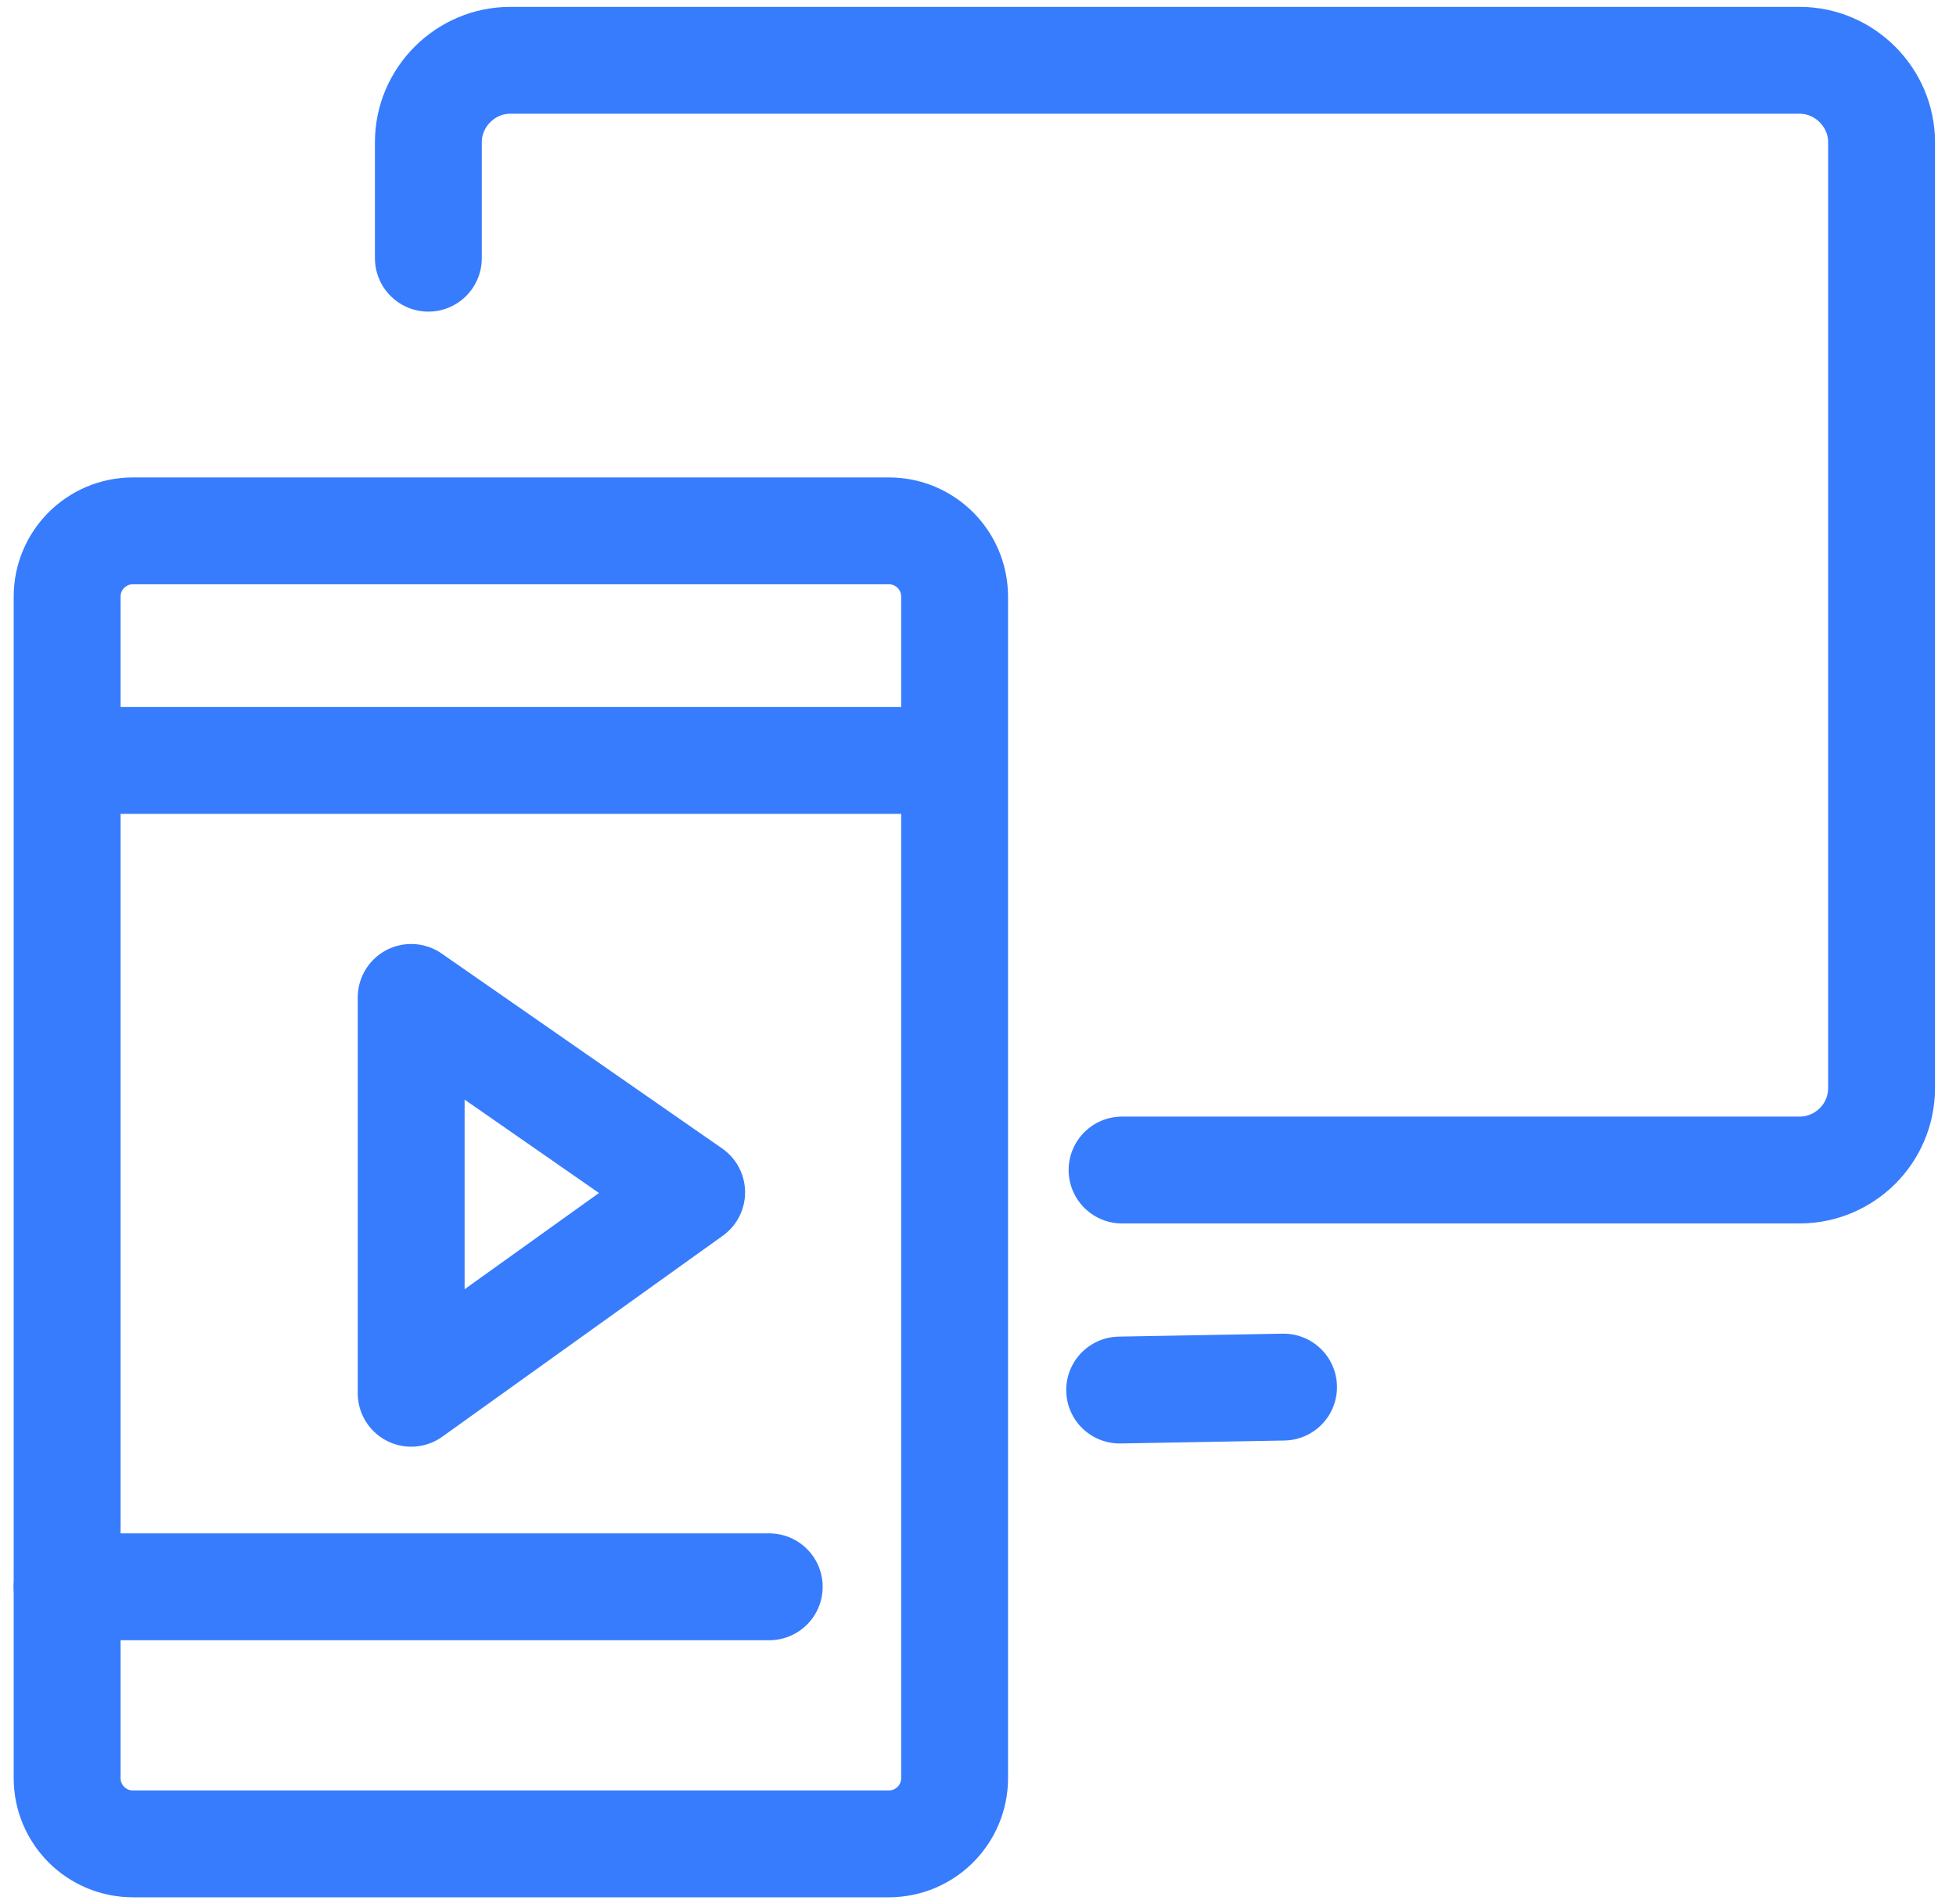
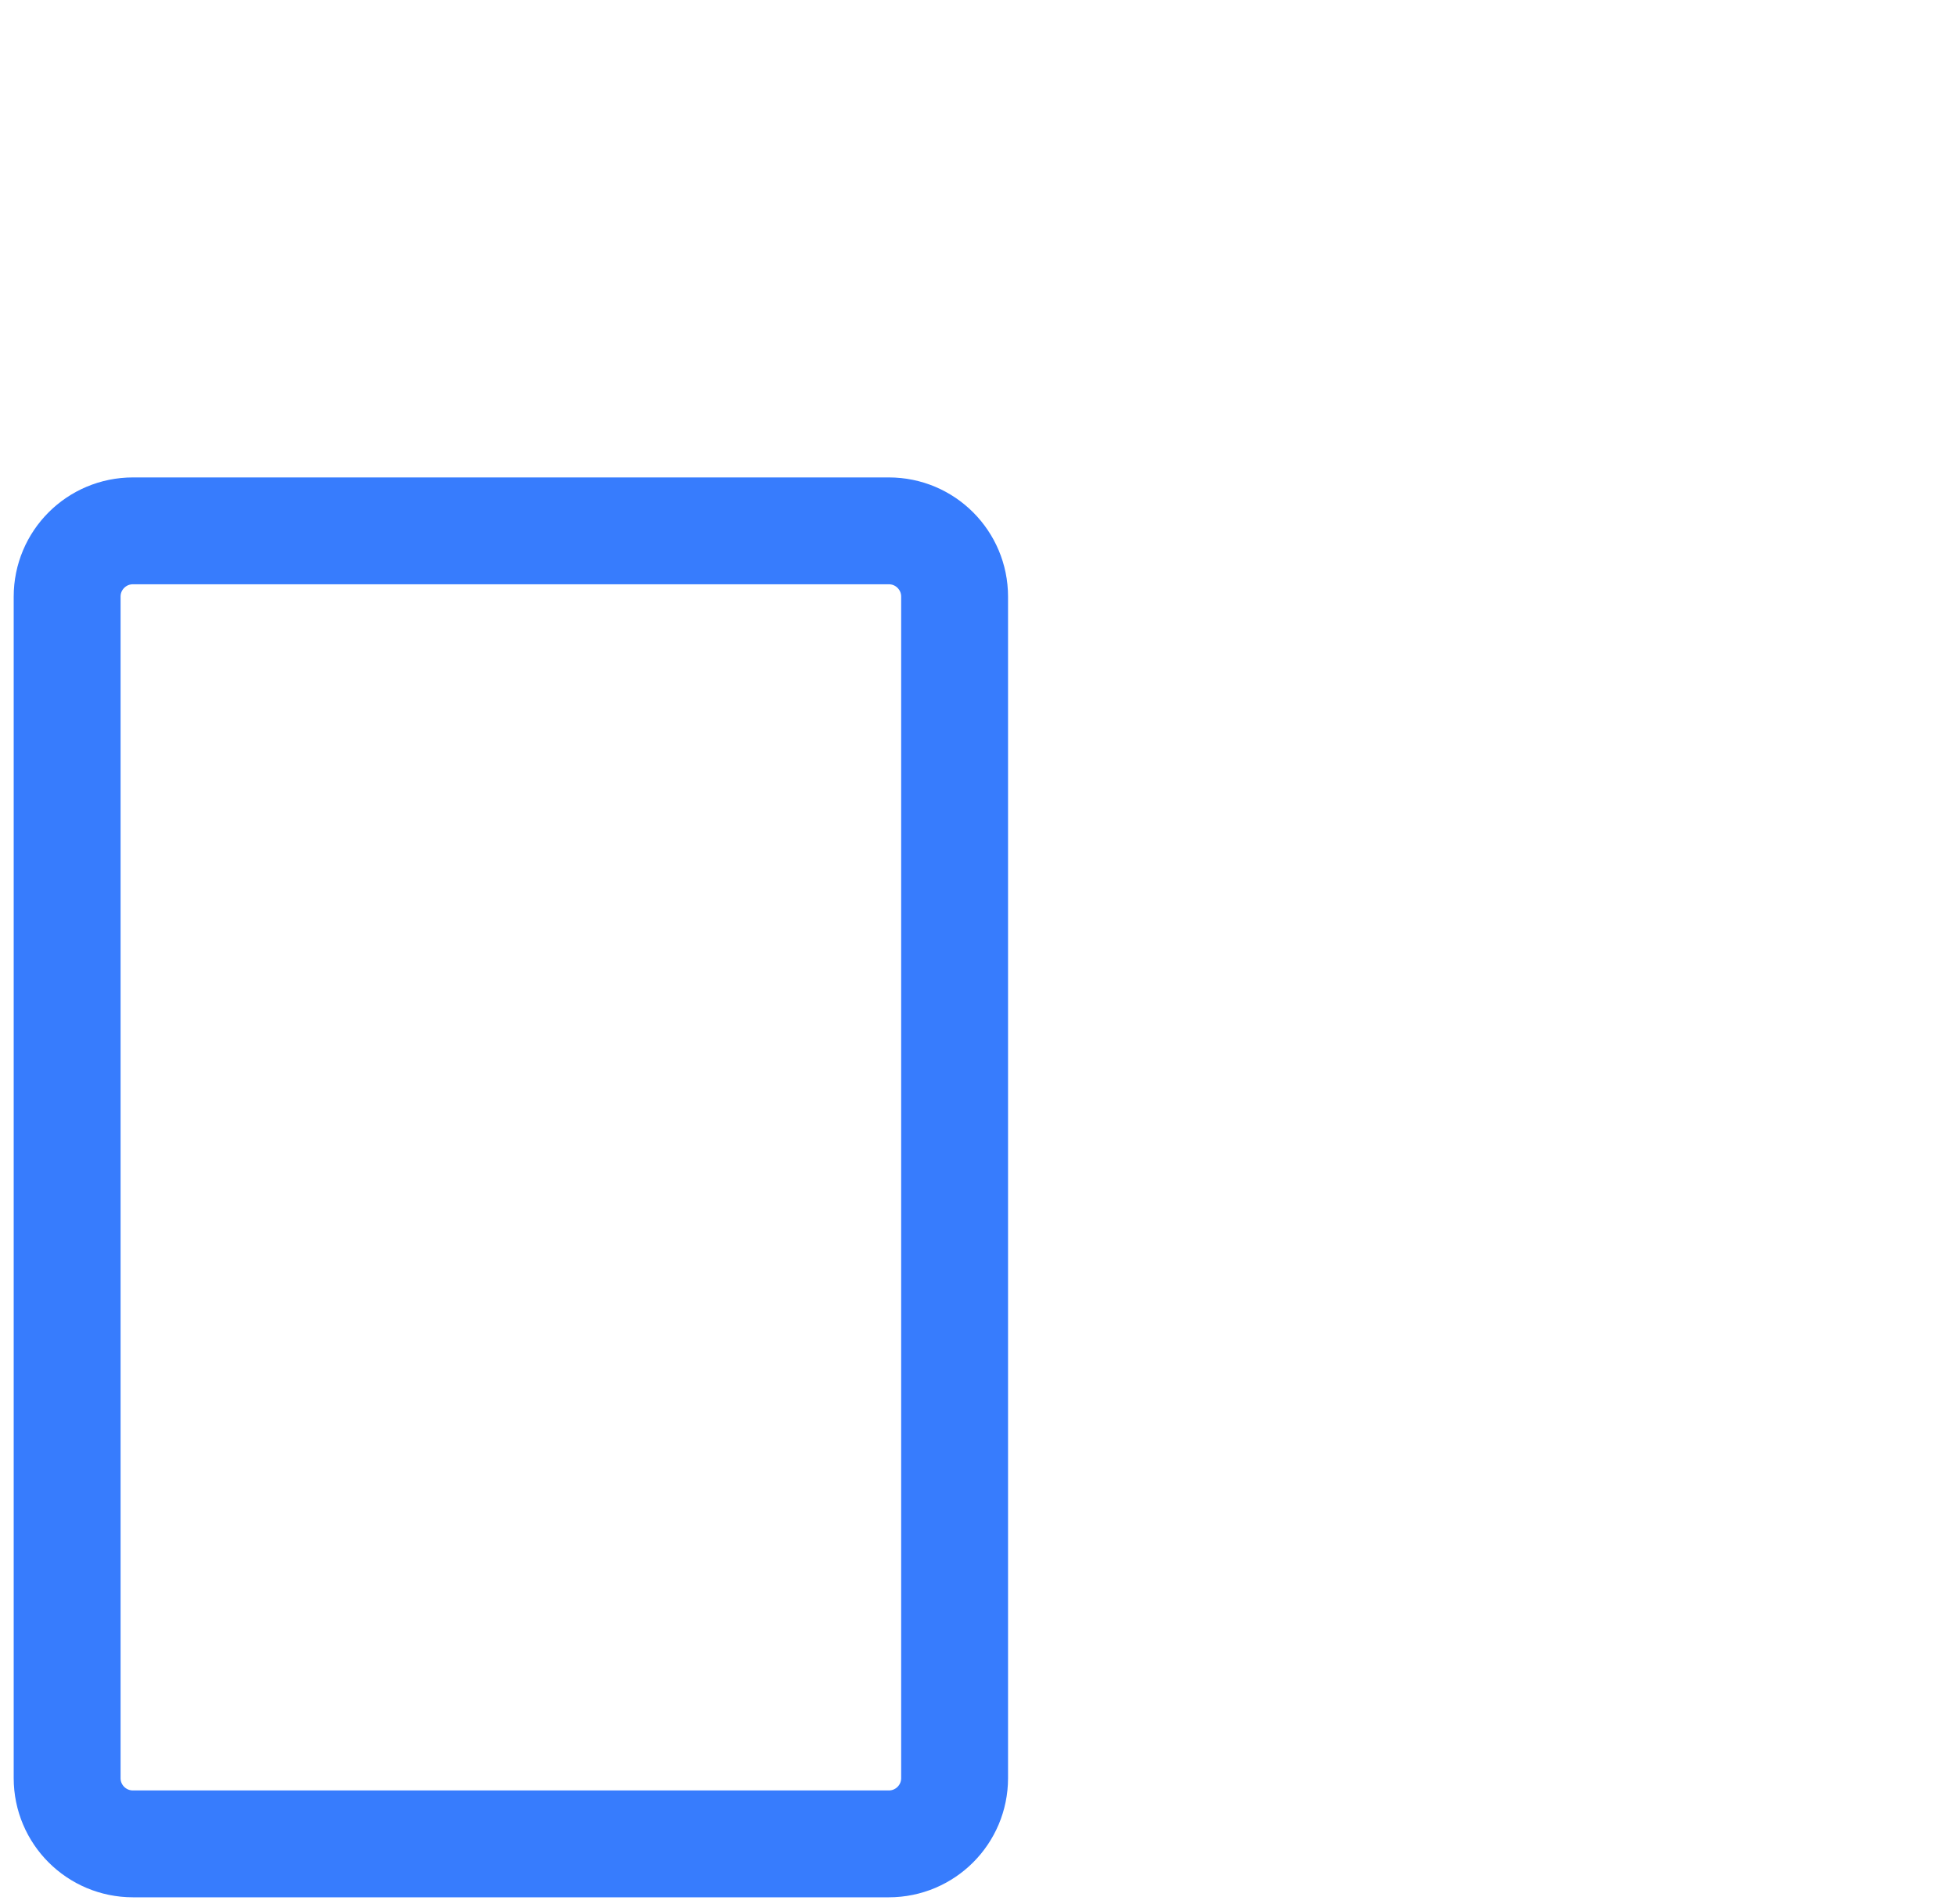
<svg xmlns="http://www.w3.org/2000/svg" width="38" height="37" viewBox="0 0 43 42" fill="none">
  <path d="M19.534 11.709H2.864C2.062 11.709 1.413 12.358 1.413 13.16V39.22C1.413 40.021 2.062 40.67 2.864 40.67H19.534C20.335 40.67 20.984 40.021 20.984 39.22V13.16C20.984 12.358 20.335 11.709 19.534 11.709Z" stroke="#377CFD" stroke-width="2.357" stroke-miterlimit="22.926" />
-   <path d="M9.379 5.695V3.136C9.379 2.147 10.196 1.33 11.185 1.33H39.619C40.608 1.33 41.426 2.147 41.426 3.136V24C41.426 25.003 40.608 25.807 39.619 25.807H24.677" stroke="#377CFD" stroke-width="2.357" stroke-miterlimit="22.926" stroke-linecap="round" />
-   <path d="M1.413 16.773H20.984" stroke="#377CFD" stroke-width="2.357" stroke-miterlimit="22.926" />
-   <path d="M1.413 35H16.896" stroke="#377CFD" stroke-width="2.357" stroke-miterlimit="22.926" stroke-linecap="round" />
-   <path d="M24.624 30.66L28.238 30.595" stroke="#377CFD" stroke-width="2.357" stroke-miterlimit="22.926" stroke-linecap="round" />
-   <path fill-rule="evenodd" clip-rule="evenodd" d="M15.185 26.299L9 22V30.731L15.185 26.299Z" stroke="#377CFD" stroke-width="2.357" stroke-miterlimit="22.926" stroke-linejoin="round" />
</svg>